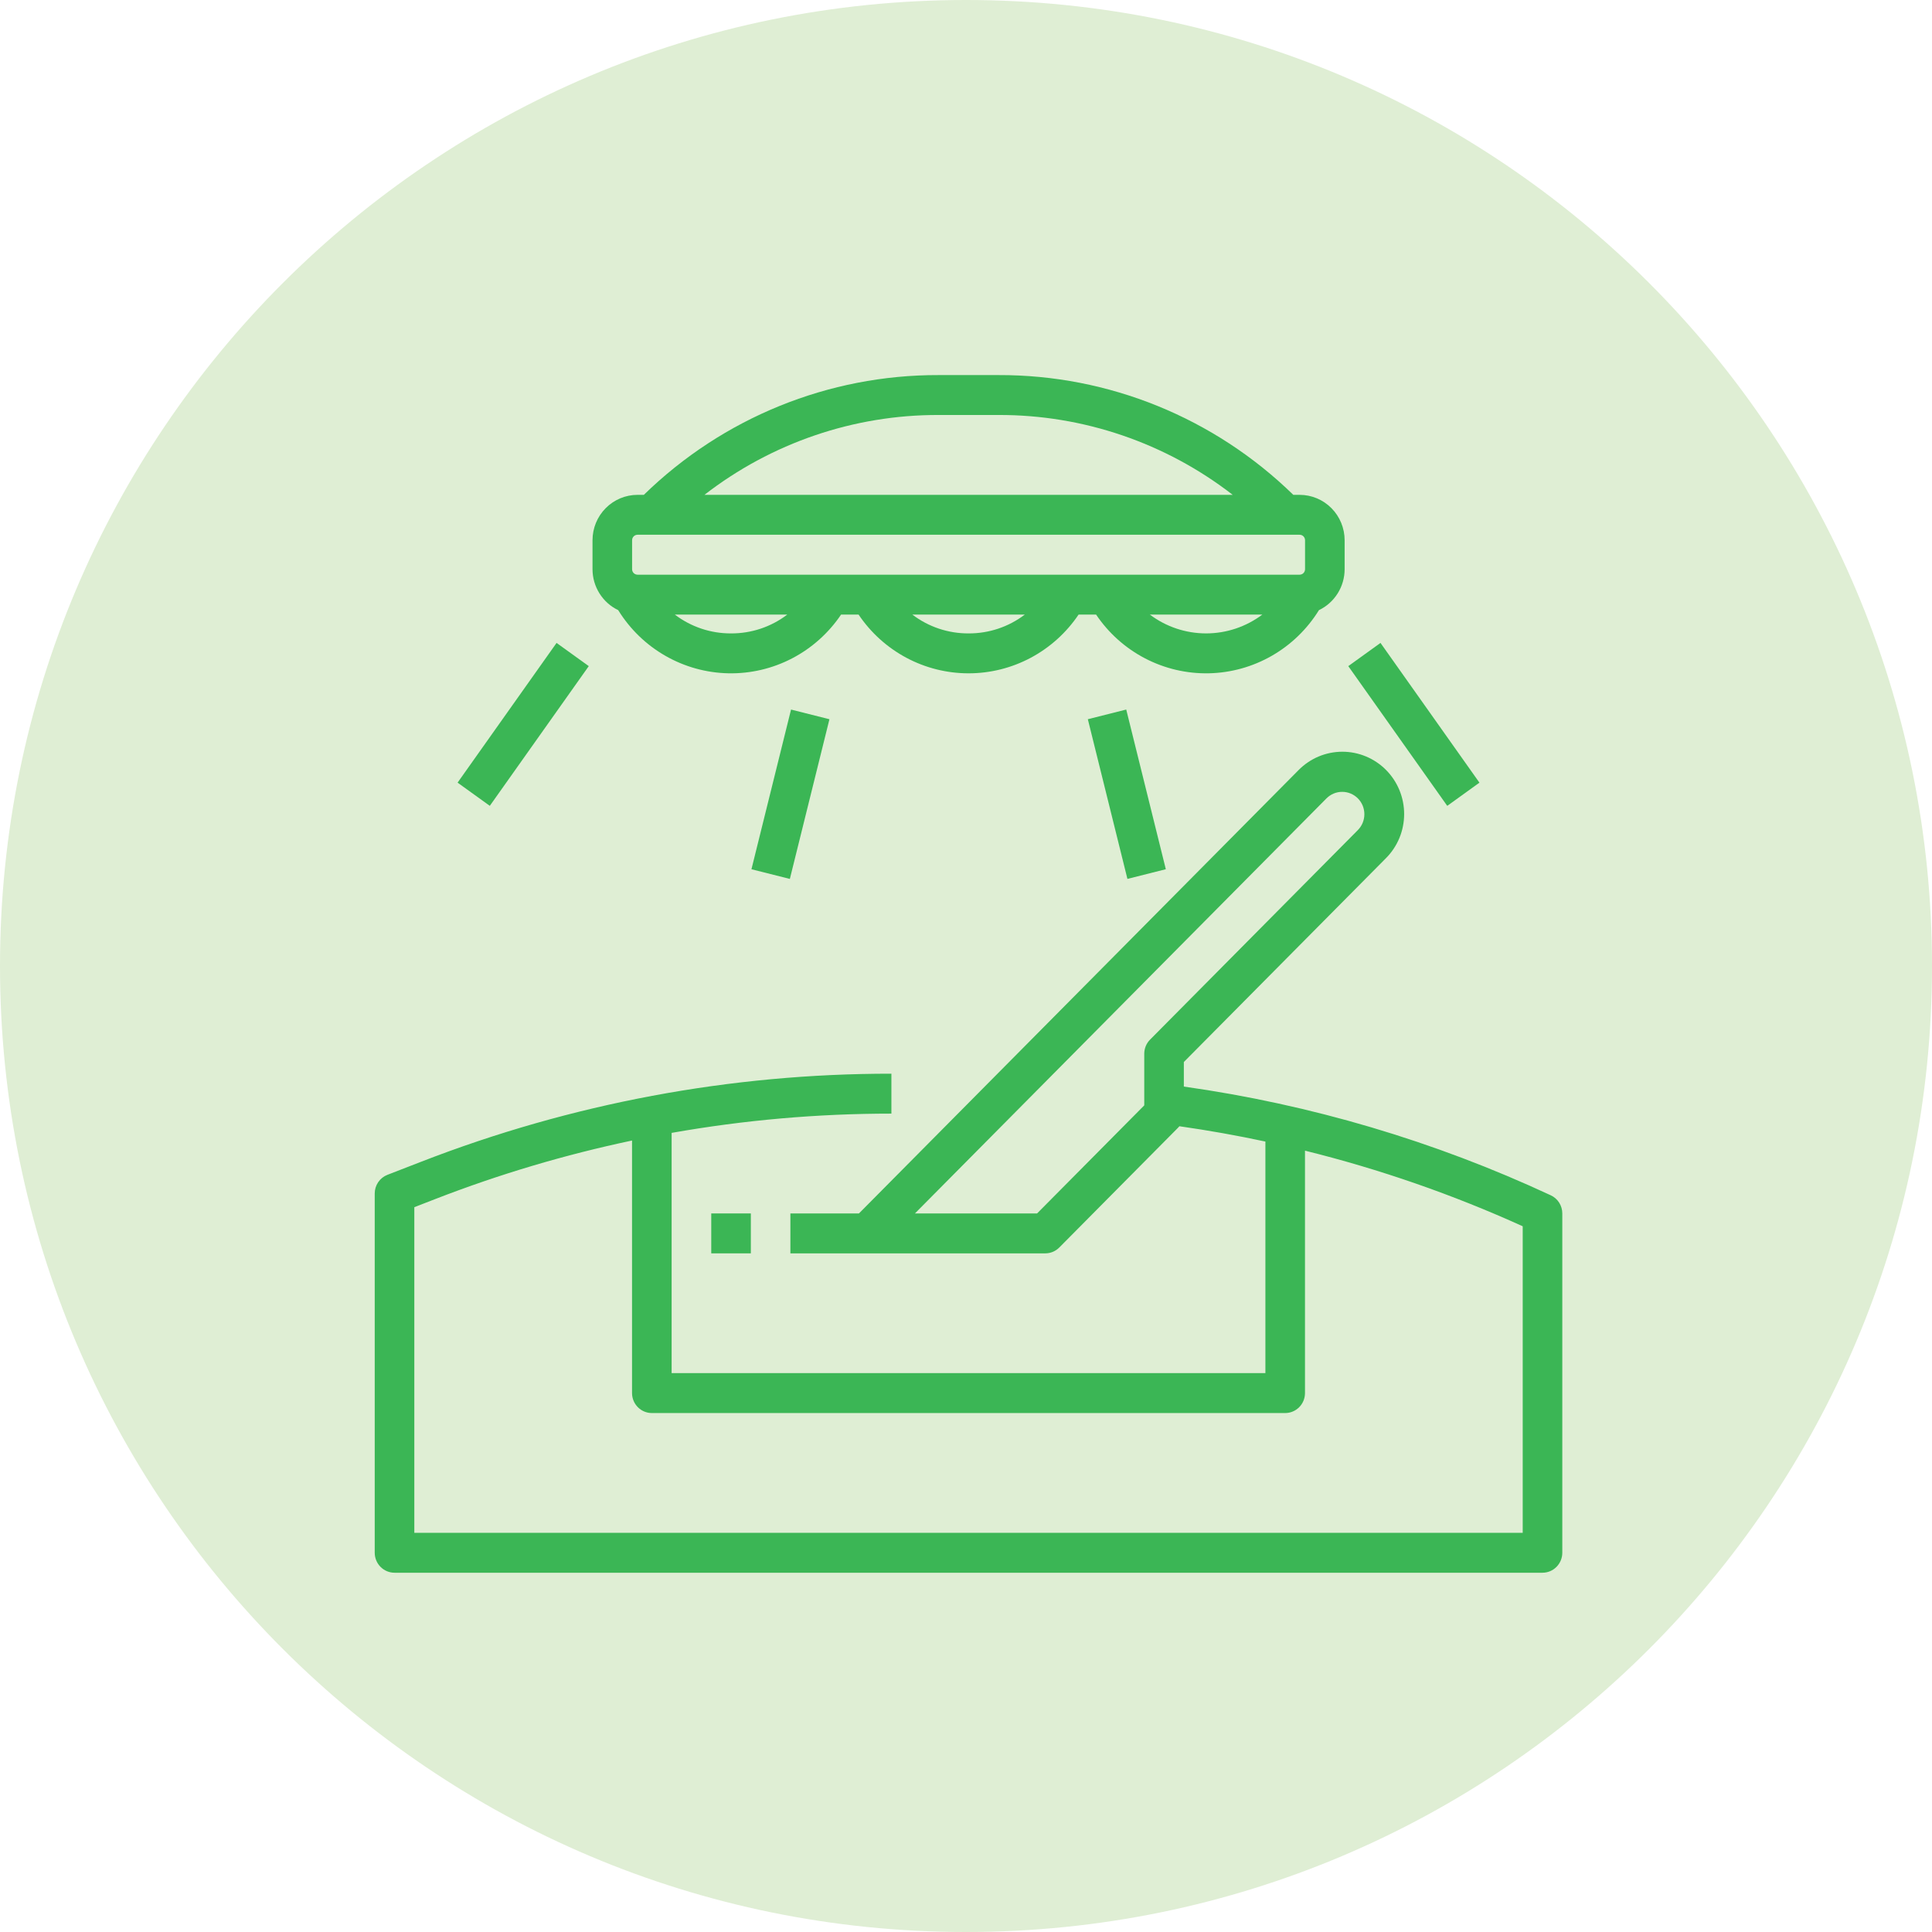
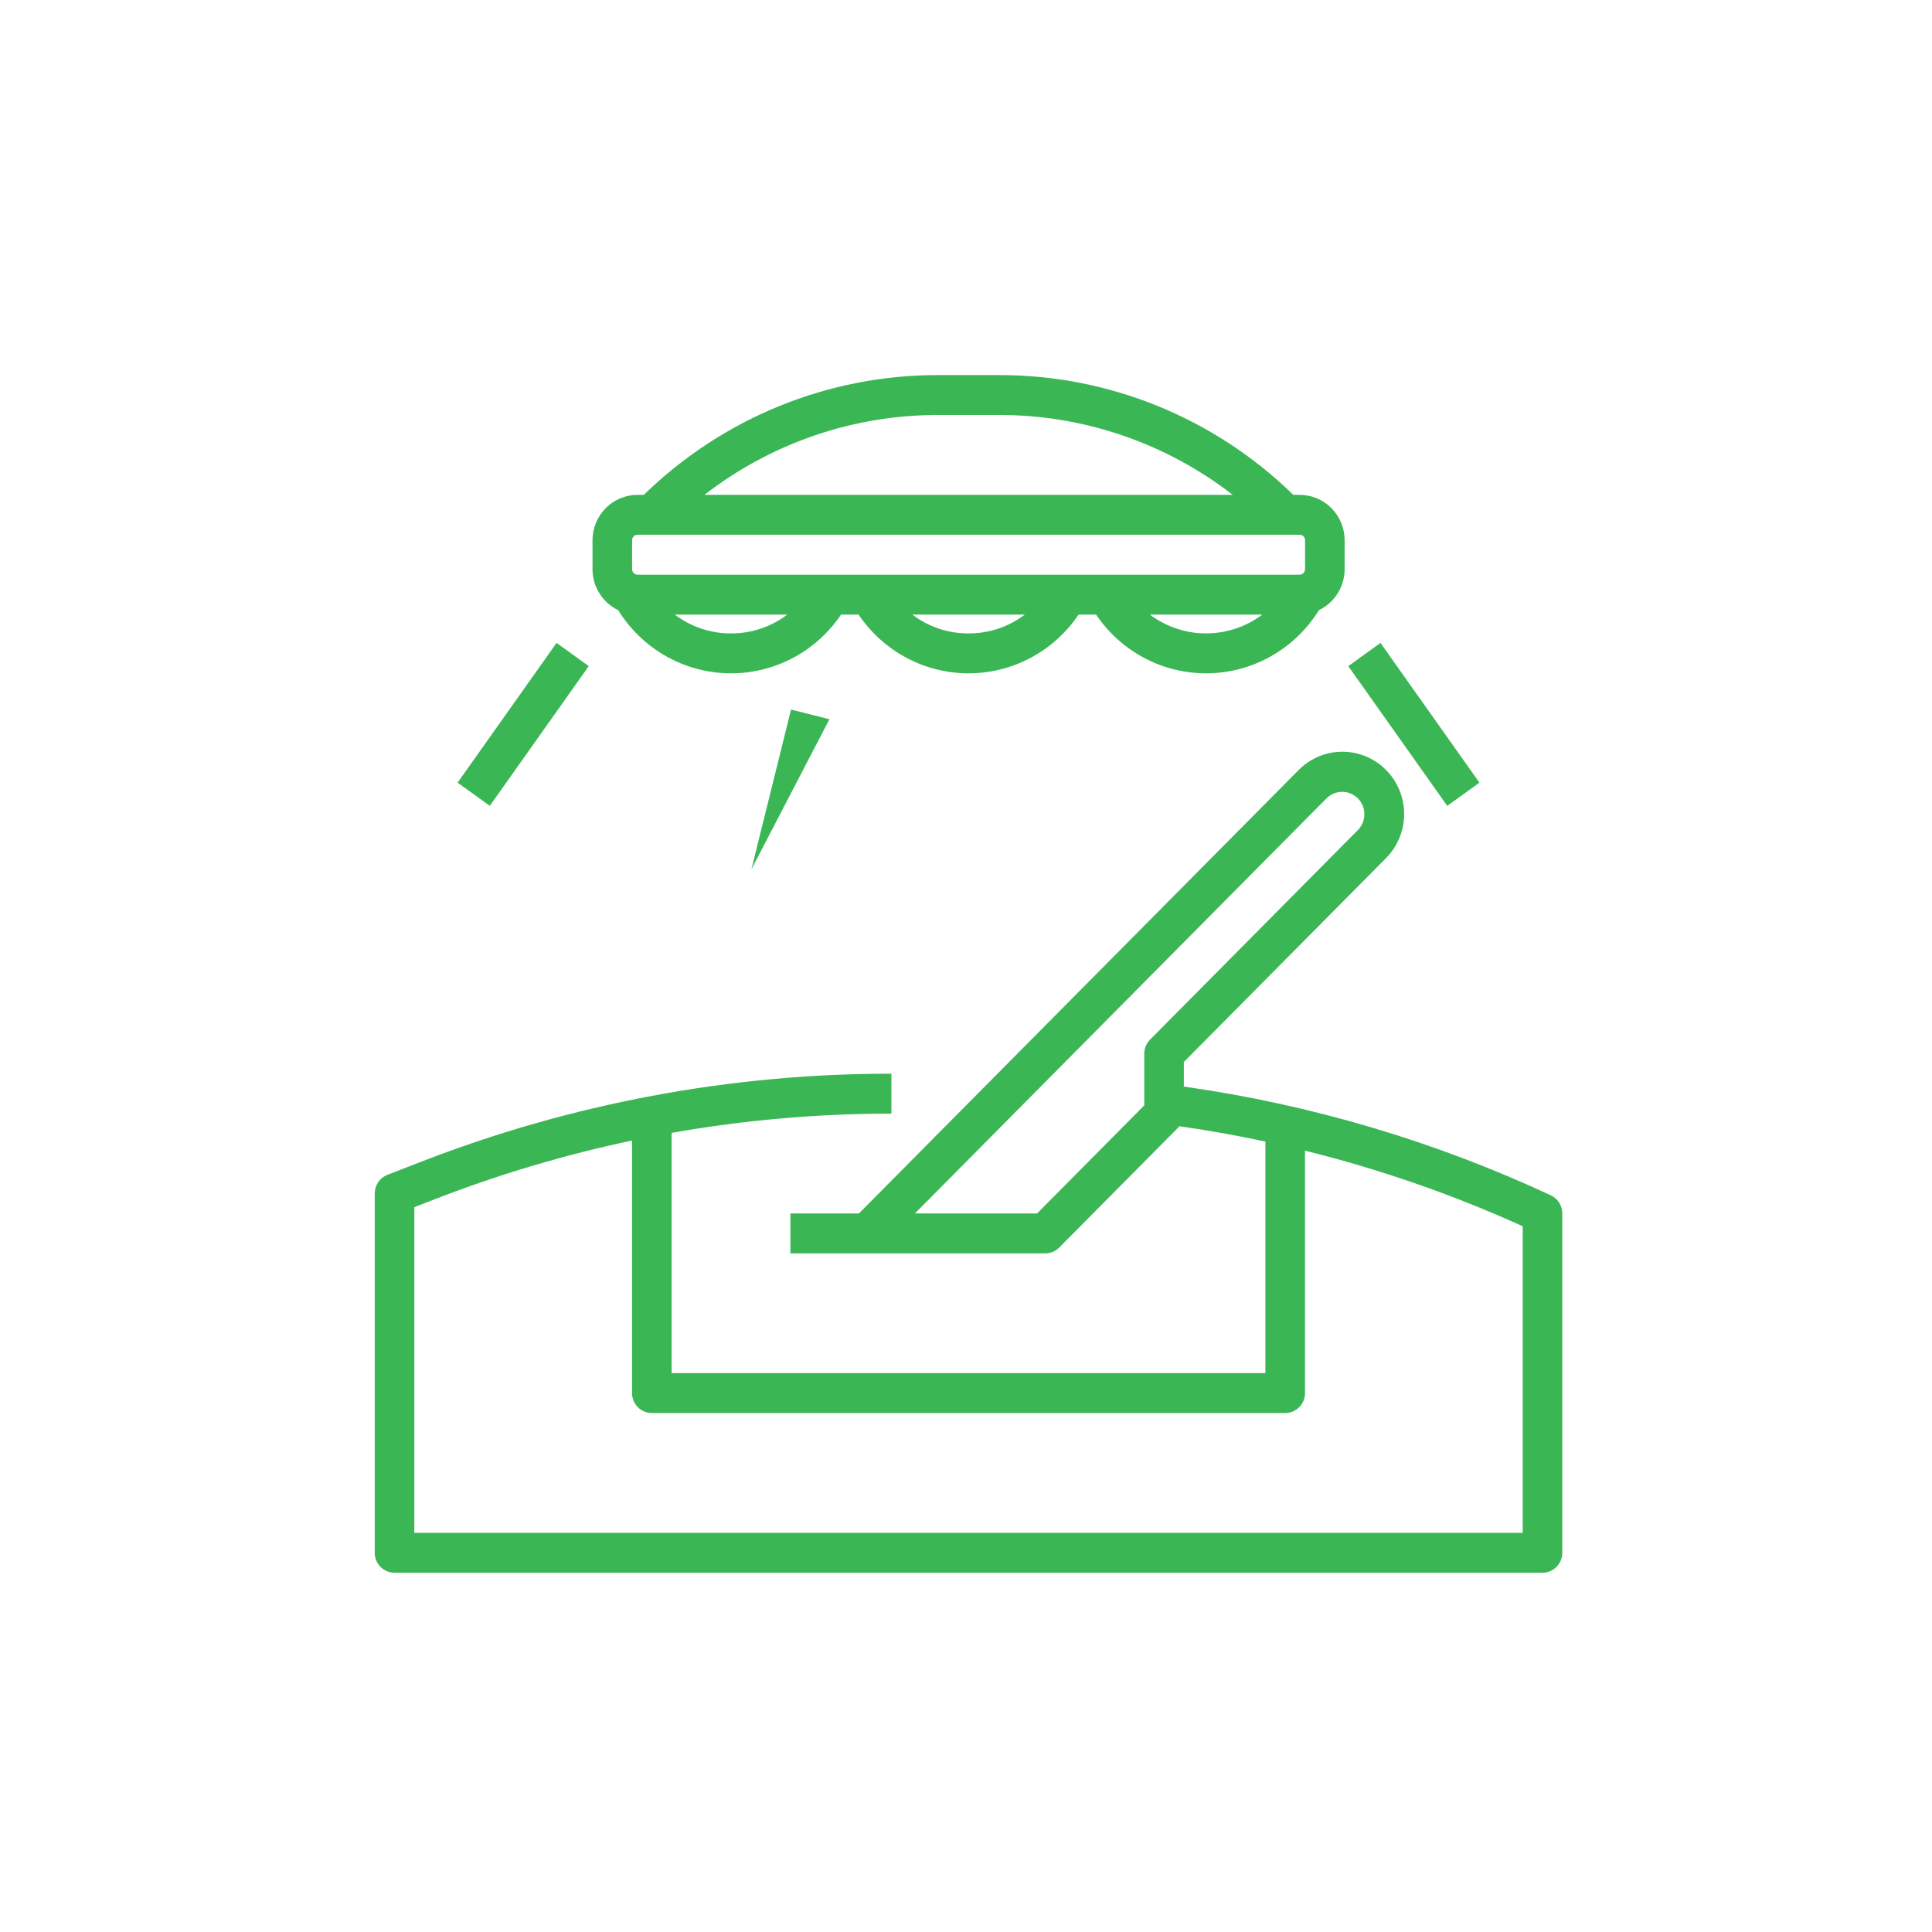
<svg xmlns="http://www.w3.org/2000/svg" width="98" height="98" viewBox="0 0 98 98" fill="none">
-   <path d="M49 98C76.062 98 98 76.062 98 49C98 21.938 76.062 0 49 0C21.938 0 0 21.938 0 49C0 76.062 21.938 98 49 98Z" fill="#DFEED4" />
  <path d="M78.664 60.632C72.761 57.883 66.489 56.025 60.05 55.116V53.87L70.297 43.536C70.591 43.243 70.823 42.894 70.983 42.51C71.142 42.126 71.224 41.714 71.225 41.298C71.226 40.882 71.145 40.47 70.988 40.085C70.83 39.7 70.599 39.351 70.307 39.056C70.015 38.762 69.669 38.529 69.287 38.37C68.906 38.211 68.497 38.13 68.084 38.131C67.672 38.132 67.263 38.215 66.882 38.375C66.502 38.536 66.156 38.771 65.866 39.066L43.57 61.551H40.092V63.576H53.022C53.154 63.576 53.284 63.55 53.406 63.499C53.528 63.448 53.639 63.373 53.732 63.279L59.756 57.204C59.78 57.18 59.802 57.155 59.824 57.128C61.289 57.337 62.743 57.596 64.187 57.905V69.651H34.068V57.465C37.749 56.814 41.479 56.487 45.216 56.488V54.463C37.059 54.458 28.972 55.972 21.361 58.93L19.651 59.593C19.462 59.667 19.299 59.796 19.184 59.965C19.069 60.134 19.008 60.334 19.008 60.538V78.763C19.008 79.032 19.114 79.289 19.302 79.479C19.49 79.669 19.745 79.776 20.012 79.776H78.243C78.51 79.776 78.765 79.669 78.953 79.479C79.141 79.289 79.247 79.032 79.247 78.763V61.551C79.247 61.358 79.192 61.168 79.089 61.005C78.986 60.842 78.838 60.713 78.664 60.632ZM58.042 53.451V56.069L52.606 61.551H46.41L67.285 40.498C67.39 40.393 67.514 40.309 67.651 40.252C67.787 40.195 67.934 40.166 68.082 40.166C68.229 40.166 68.376 40.195 68.512 40.252C68.649 40.309 68.773 40.393 68.878 40.498C68.982 40.603 69.065 40.729 69.122 40.866C69.178 41.004 69.207 41.152 69.207 41.301C69.207 41.45 69.178 41.598 69.122 41.735C69.065 41.873 68.982 41.998 68.878 42.104L58.336 52.735C58.242 52.829 58.169 52.941 58.118 53.063C58.068 53.186 58.042 53.318 58.042 53.451ZM77.239 77.751H21.016V61.234L22.082 60.82C25.323 59.562 28.66 58.57 32.06 57.853V70.663C32.06 70.932 32.166 71.189 32.354 71.379C32.542 71.569 32.797 71.676 33.064 71.676H65.191C65.458 71.676 65.713 71.569 65.901 71.379C66.09 71.189 66.195 70.932 66.195 70.663V58.367C69.984 59.305 73.681 60.589 77.239 62.202V77.751Z" fill="#3BB655" />
-   <path d="M38.086 61.551H36.078V63.576H38.086V61.551Z" fill="#3BB655" />
  <path d="M66.903 30.949C67.293 30.763 67.622 30.468 67.852 30.101C68.083 29.734 68.206 29.308 68.206 28.873V27.403C68.206 26.793 67.965 26.207 67.537 25.776C67.109 25.344 66.529 25.101 65.923 25.101H65.603C61.594 21.19 56.23 19.01 50.651 19.026H47.61C42.032 19.01 36.668 21.19 32.658 25.101H32.338C31.733 25.101 31.152 25.344 30.724 25.776C30.296 26.207 30.055 26.792 30.055 27.403V28.873C30.055 29.308 30.178 29.734 30.409 30.101C30.639 30.468 30.968 30.763 31.358 30.949C31.952 31.91 32.774 32.707 33.751 33.266C34.727 33.826 35.827 34.13 36.949 34.153C38.072 34.175 39.183 33.915 40.18 33.395C41.178 32.875 42.031 32.112 42.663 31.175H43.551C44.169 32.093 45.001 32.844 45.974 33.364C46.946 33.883 48.03 34.154 49.13 34.154C50.231 34.154 51.315 33.883 52.287 33.364C53.26 32.844 54.092 32.093 54.711 31.175H55.599C56.23 32.112 57.083 32.875 58.081 33.395C59.078 33.915 60.189 34.175 61.312 34.153C62.434 34.13 63.534 33.826 64.51 33.266C65.487 32.707 66.309 31.91 66.903 30.949ZM47.61 21.05H50.651C54.946 21.039 59.123 22.463 62.529 25.101H35.732C39.138 22.463 43.315 21.039 47.61 21.05ZM32.063 27.403C32.063 27.329 32.092 27.259 32.143 27.207C32.195 27.155 32.265 27.125 32.338 27.125H65.923C65.996 27.125 66.066 27.155 66.118 27.207C66.169 27.259 66.198 27.329 66.198 27.403V28.873C66.198 28.947 66.169 29.017 66.118 29.069C66.066 29.121 65.996 29.15 65.923 29.151H32.338C32.265 29.15 32.195 29.121 32.143 29.069C32.092 29.017 32.063 28.947 32.063 28.873V27.403ZM37.083 32.129C36.054 32.135 35.052 31.8 34.231 31.175H39.934C39.113 31.8 38.111 32.135 37.083 32.129ZM49.13 32.129C48.102 32.135 47.1 31.8 46.279 31.175H51.982C51.161 31.8 50.159 32.135 49.13 32.129ZM64.03 31.175C63.206 31.795 62.206 32.129 61.178 32.129C60.151 32.129 59.151 31.795 58.327 31.175H64.03Z" fill="#3BB655" />
  <path d="M28.231 32.612L23.211 39.699L24.845 40.876L29.865 33.789L28.231 32.612Z" fill="#3BB655" />
-   <path d="M40.125 35.992L38.117 44.092L40.065 44.583L42.073 36.483L40.125 35.992Z" fill="#3BB655" />
-   <path d="M57.128 35.991L55.18 36.482L57.188 44.582L59.136 44.091L57.128 35.991Z" fill="#3BB655" />
+   <path d="M40.125 35.992L38.117 44.092L42.073 36.483L40.125 35.992Z" fill="#3BB655" />
  <path d="M70.025 32.612L68.391 33.789L73.411 40.877L75.044 39.7L70.025 32.612Z" fill="#3BB655" />
</svg>